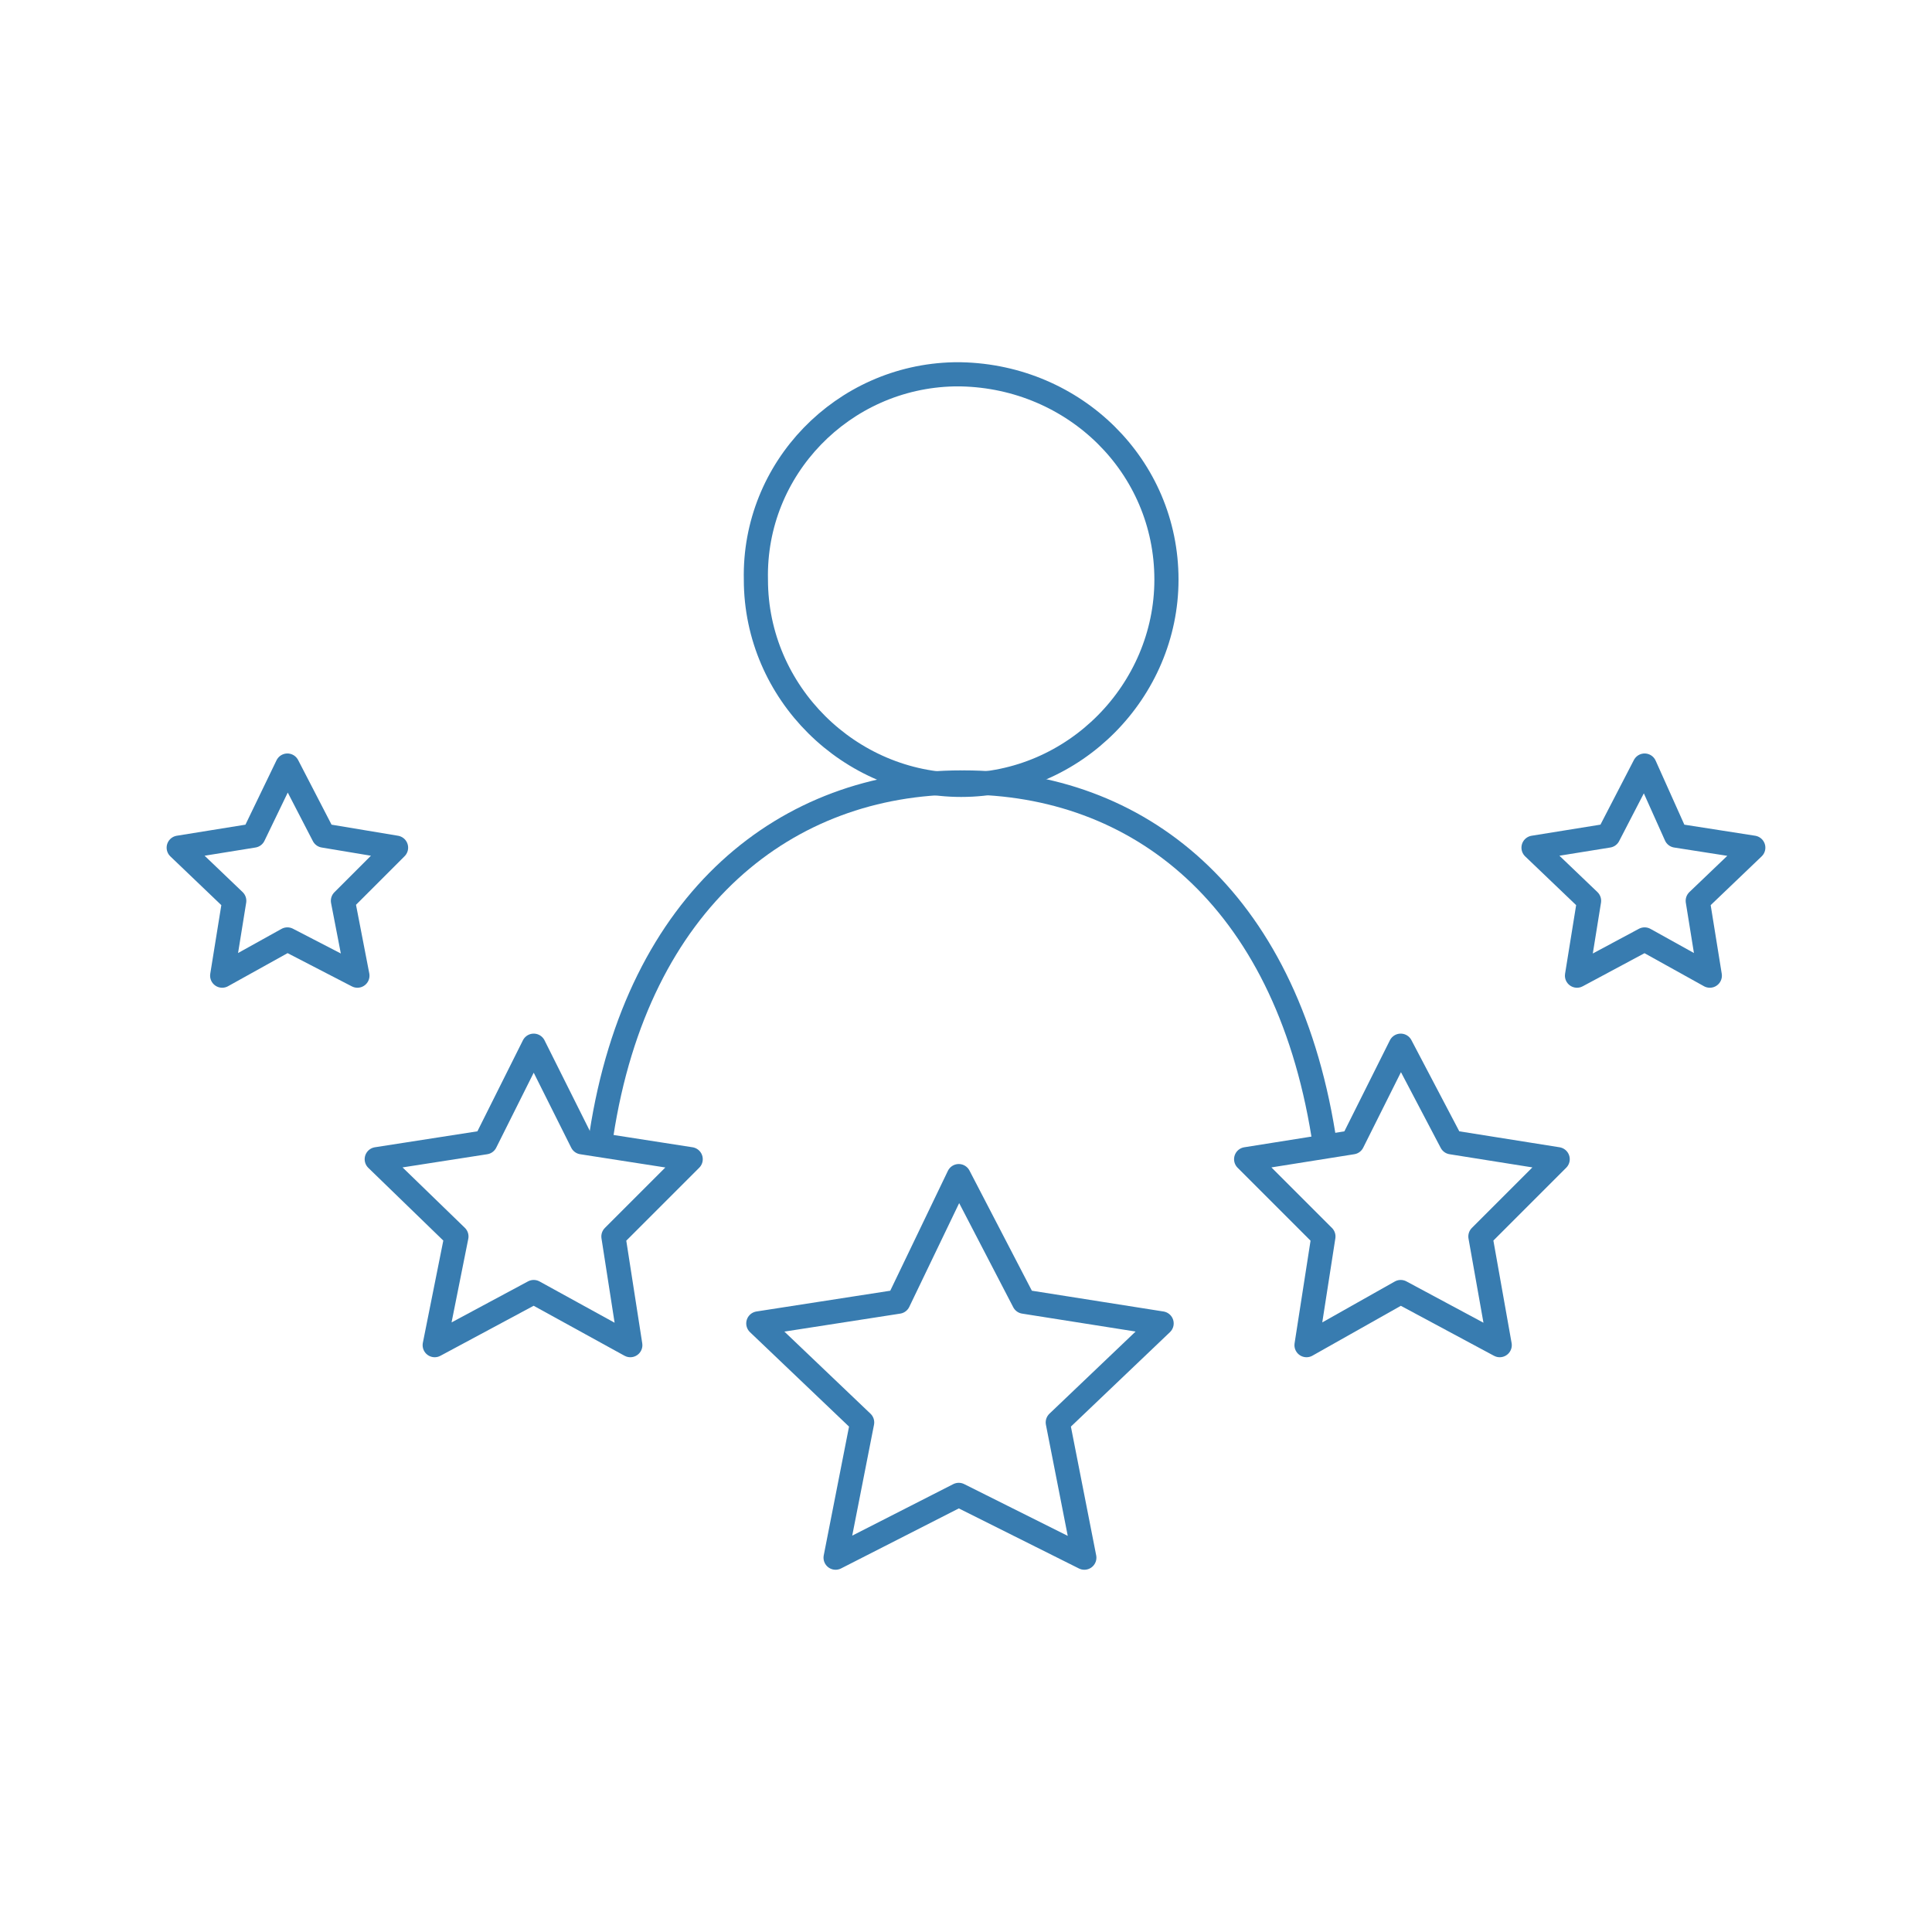
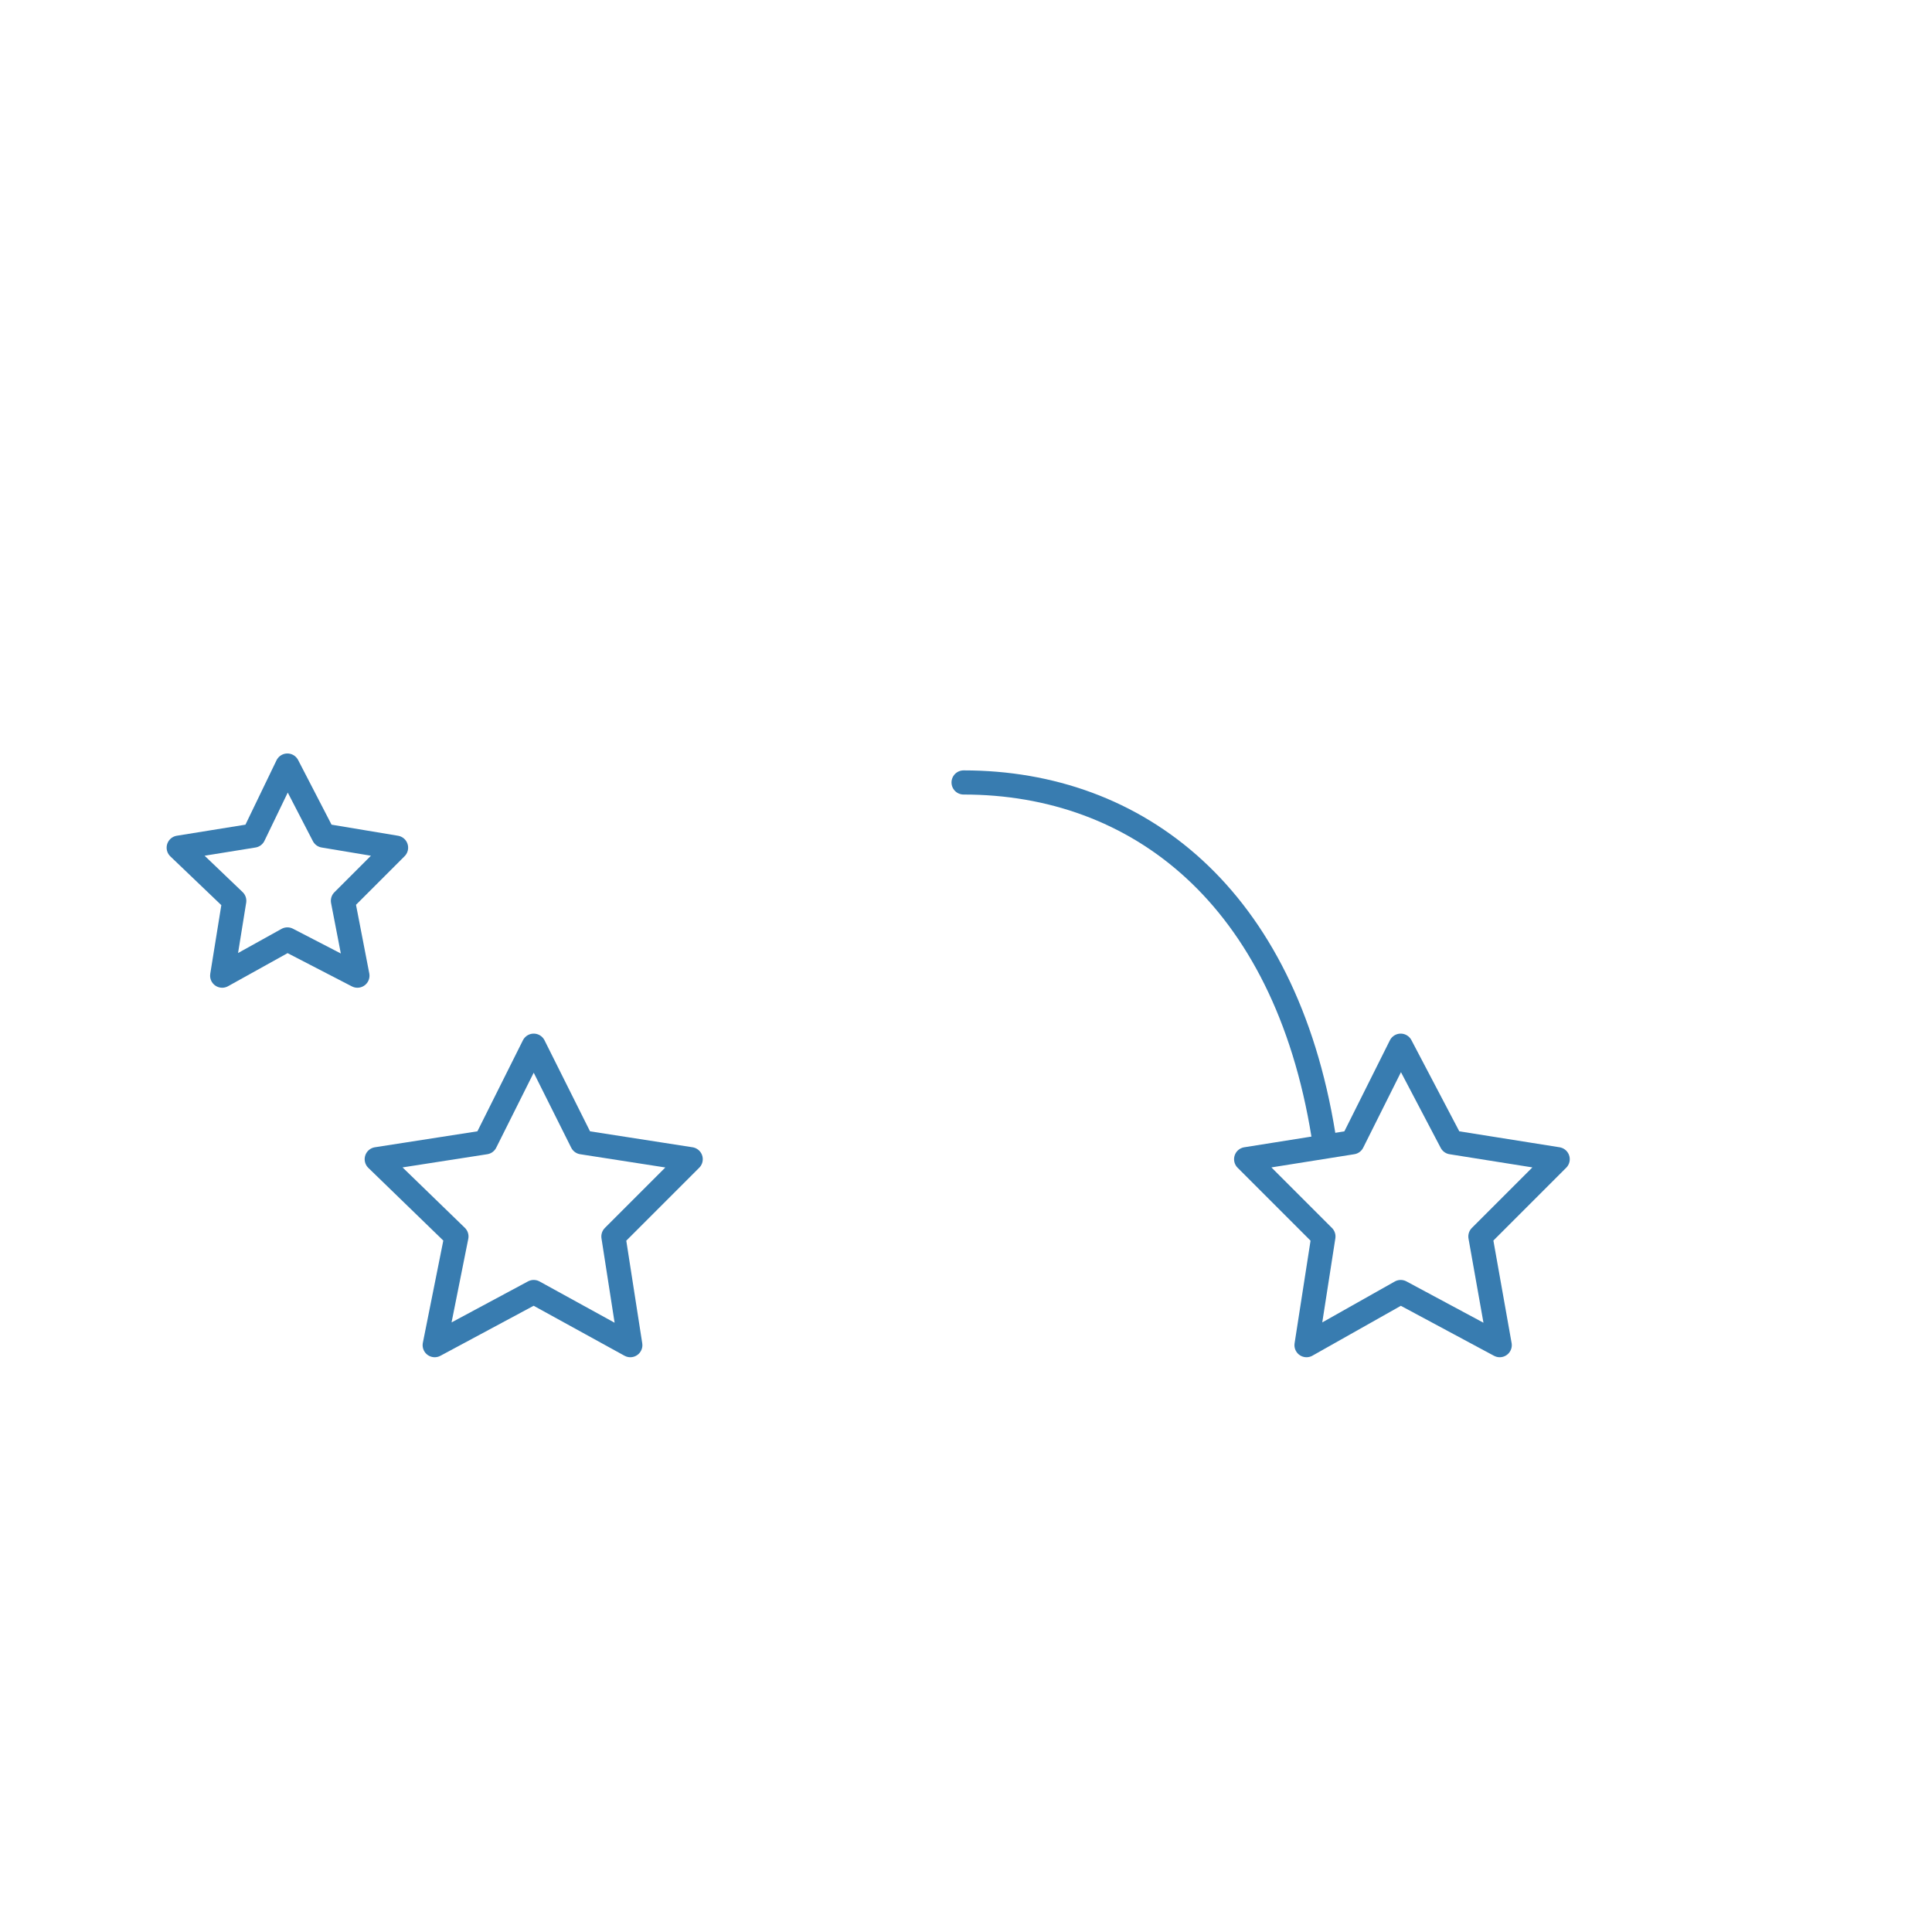
<svg xmlns="http://www.w3.org/2000/svg" version="1.1" id="Livello_1" x="0px" y="0px" viewBox="0 0 80 80" style="enable-background:new 0 0 80 80;" xml:space="preserve">
  <style type="text/css">
	.st0{fill:none;stroke:#387CB0;stroke-linecap:round;stroke-linejoin:round;stroke-miterlimit:10;}
</style>
  <g>
    <g>
      <g>
-         <path class="st0" d="M48.3,24c0,4.6-3.8,8.5-8.5,8.5c-4.6,0-8.5-3.8-8.5-8.5c-0.1-4.6,3.6-8.4,8.2-8.5c0.1,0,0.2,0,0.3,0     C44.5,15.6,48.3,19.3,48.3,24L48.3,24z" />
-         <path class="st0" d="M39.8,32.4c-7.2,0-13.4,4.8-14.9,14.6" />
        <path class="st0" d="M54.8,47c-1.6-9.9-7.7-14.6-14.9-14.6" />
        <polygon class="st0" points="11.9,31.7 13.4,34.6 16.4,35.1 14.2,37.3 14.8,40.4 11.9,38.9 9.2,40.4 9.7,37.3 7.4,35.1      10.5,34.6    " />
        <polygon class="st0" points="22.1,43.3 24.1,47.3 28.6,48 25.4,51.2 26.1,55.7 22.1,53.5 18,55.7 18.9,51.2 15.6,48 20.1,47.3         " />
        <polygon class="st0" points="58,43.3 60.1,47.3 64.5,48 61.3,51.2 62.1,55.7 58,53.5 54.1,55.7 54.8,51.2 51.6,48 56,47.3    " />
-         <polygon class="st0" points="39.7,48.7 42.4,53.9 48.1,54.8 43.8,58.9 44.9,64.5 39.7,61.9 34.6,64.5 35.7,58.9 31.4,54.8      37.2,53.9    " />
-         <polygon class="st0" points="68.1,31.7 69.4,34.6 72.6,35.1 70.3,37.3 70.8,40.4 68.1,38.9 65.3,40.4 65.8,37.3 63.5,35.1      66.6,34.6    " />
      </g>
    </g>
  </g>
</svg>